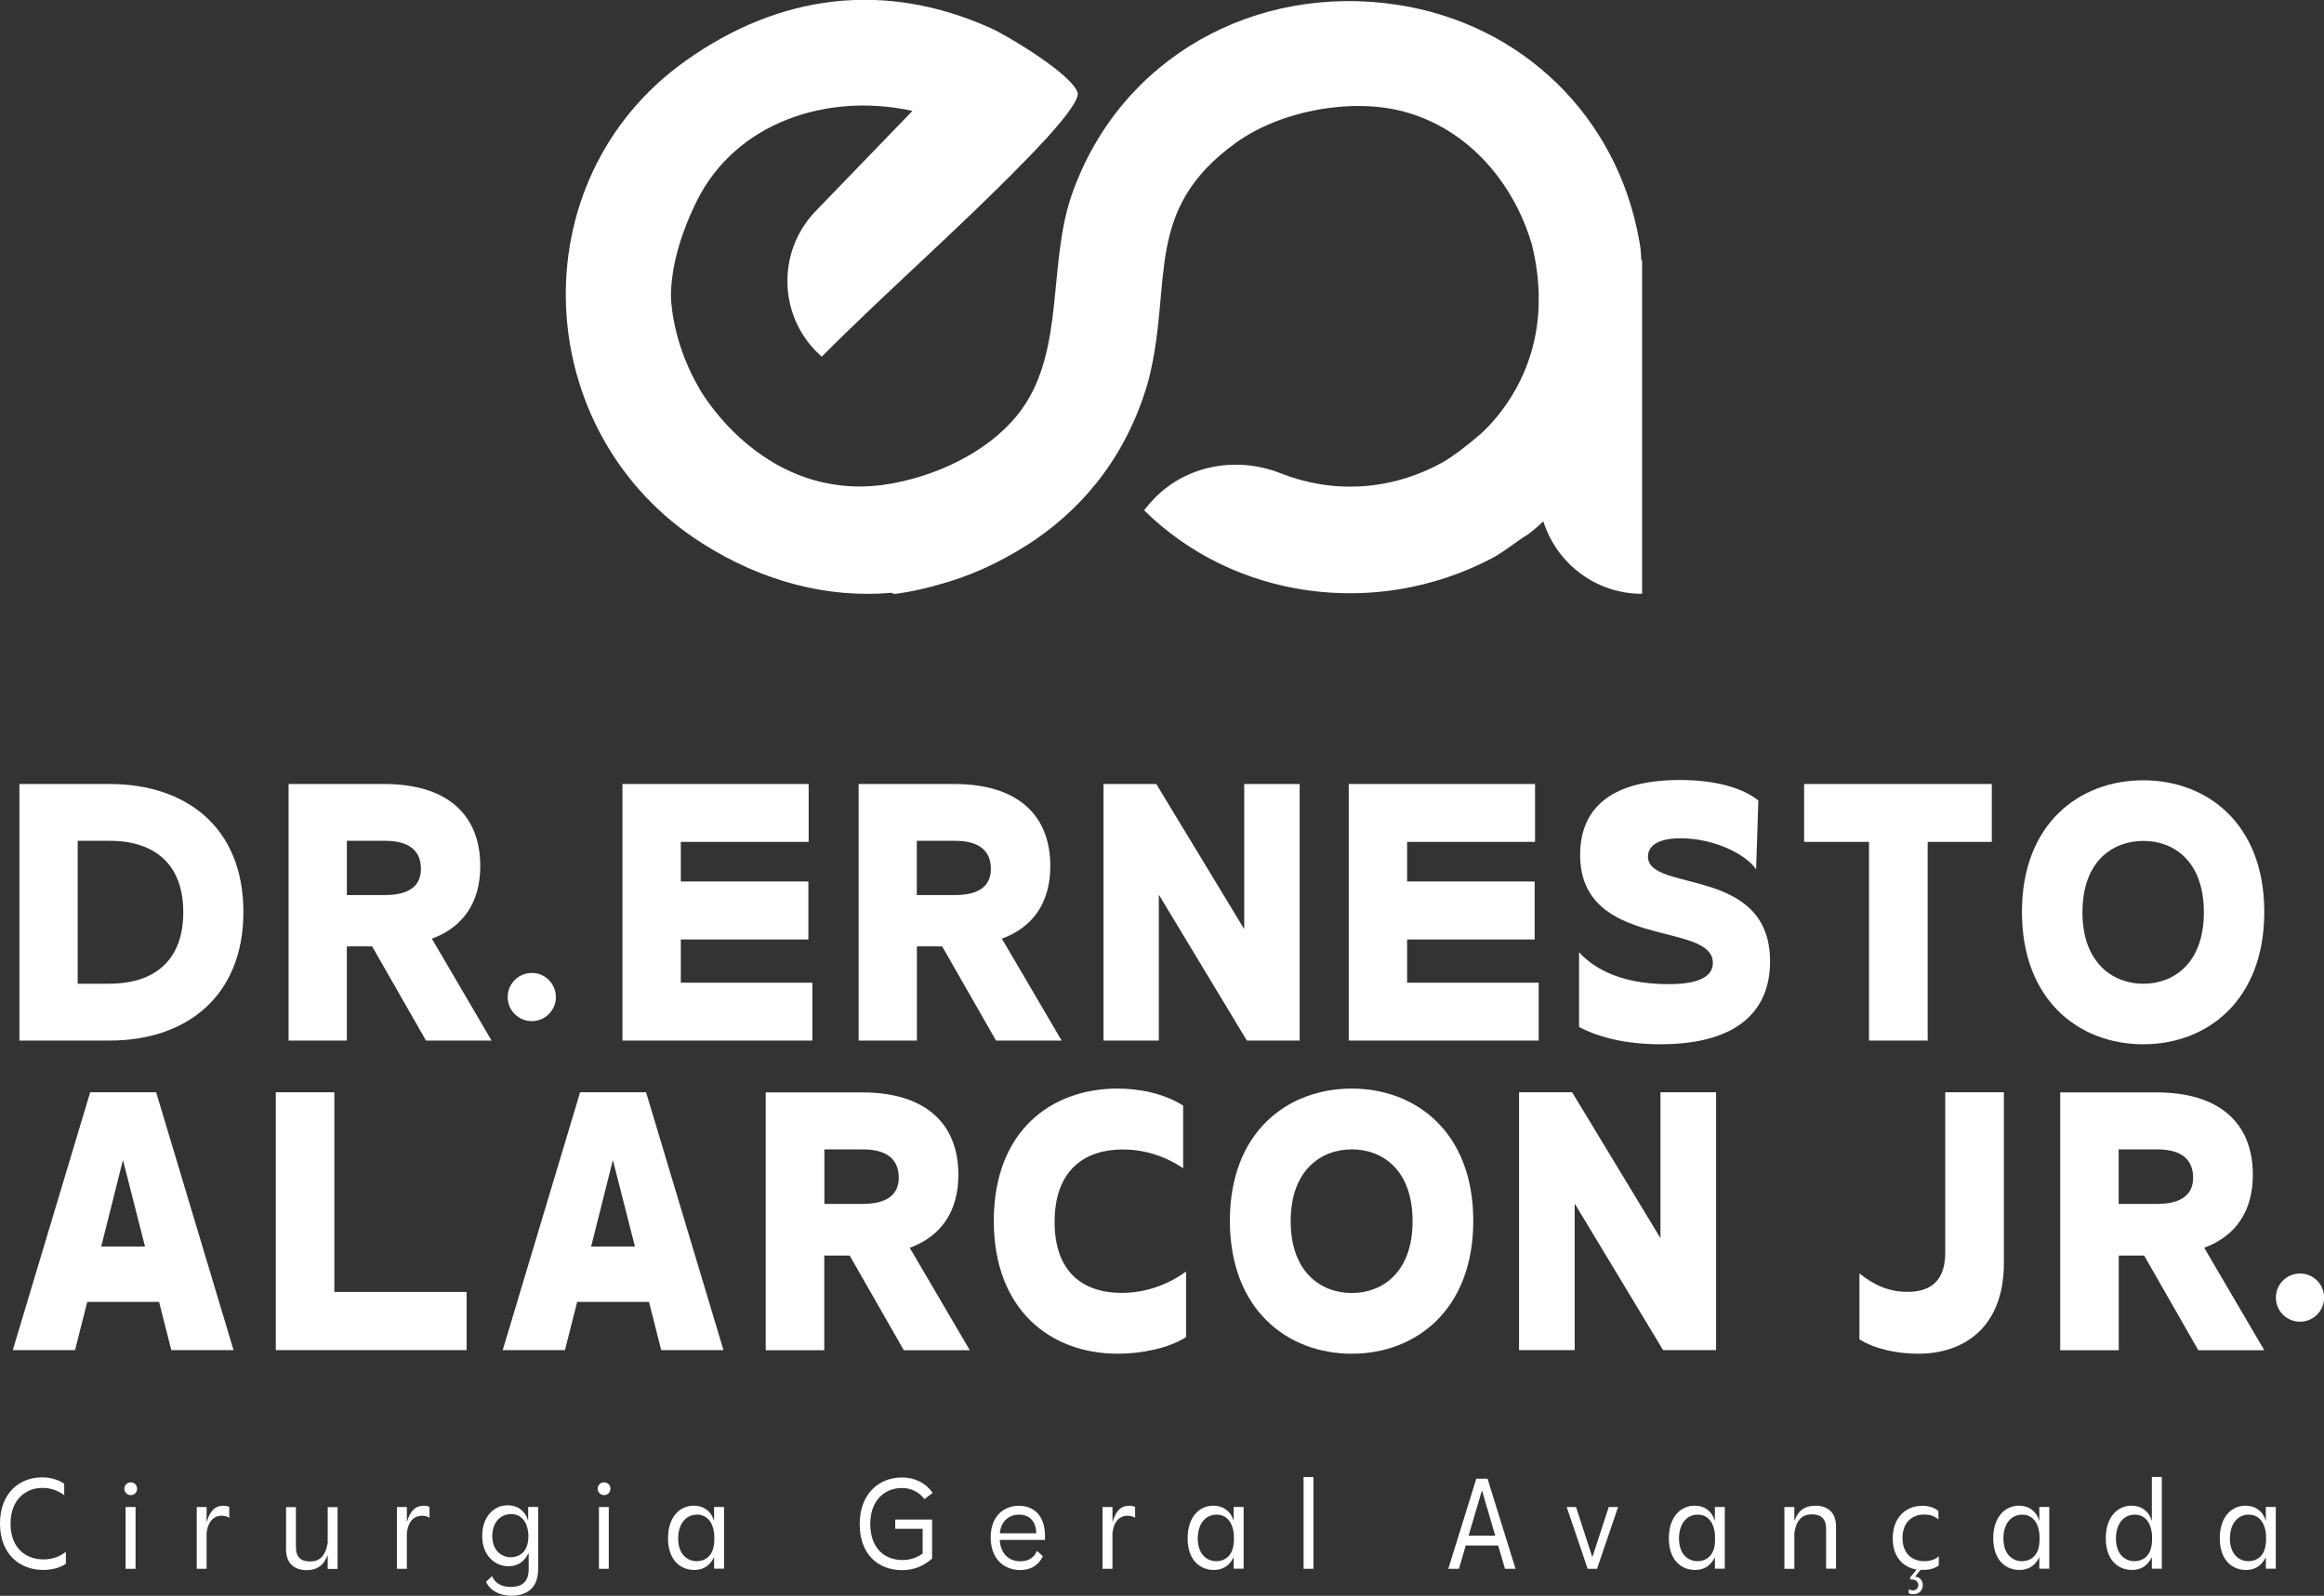
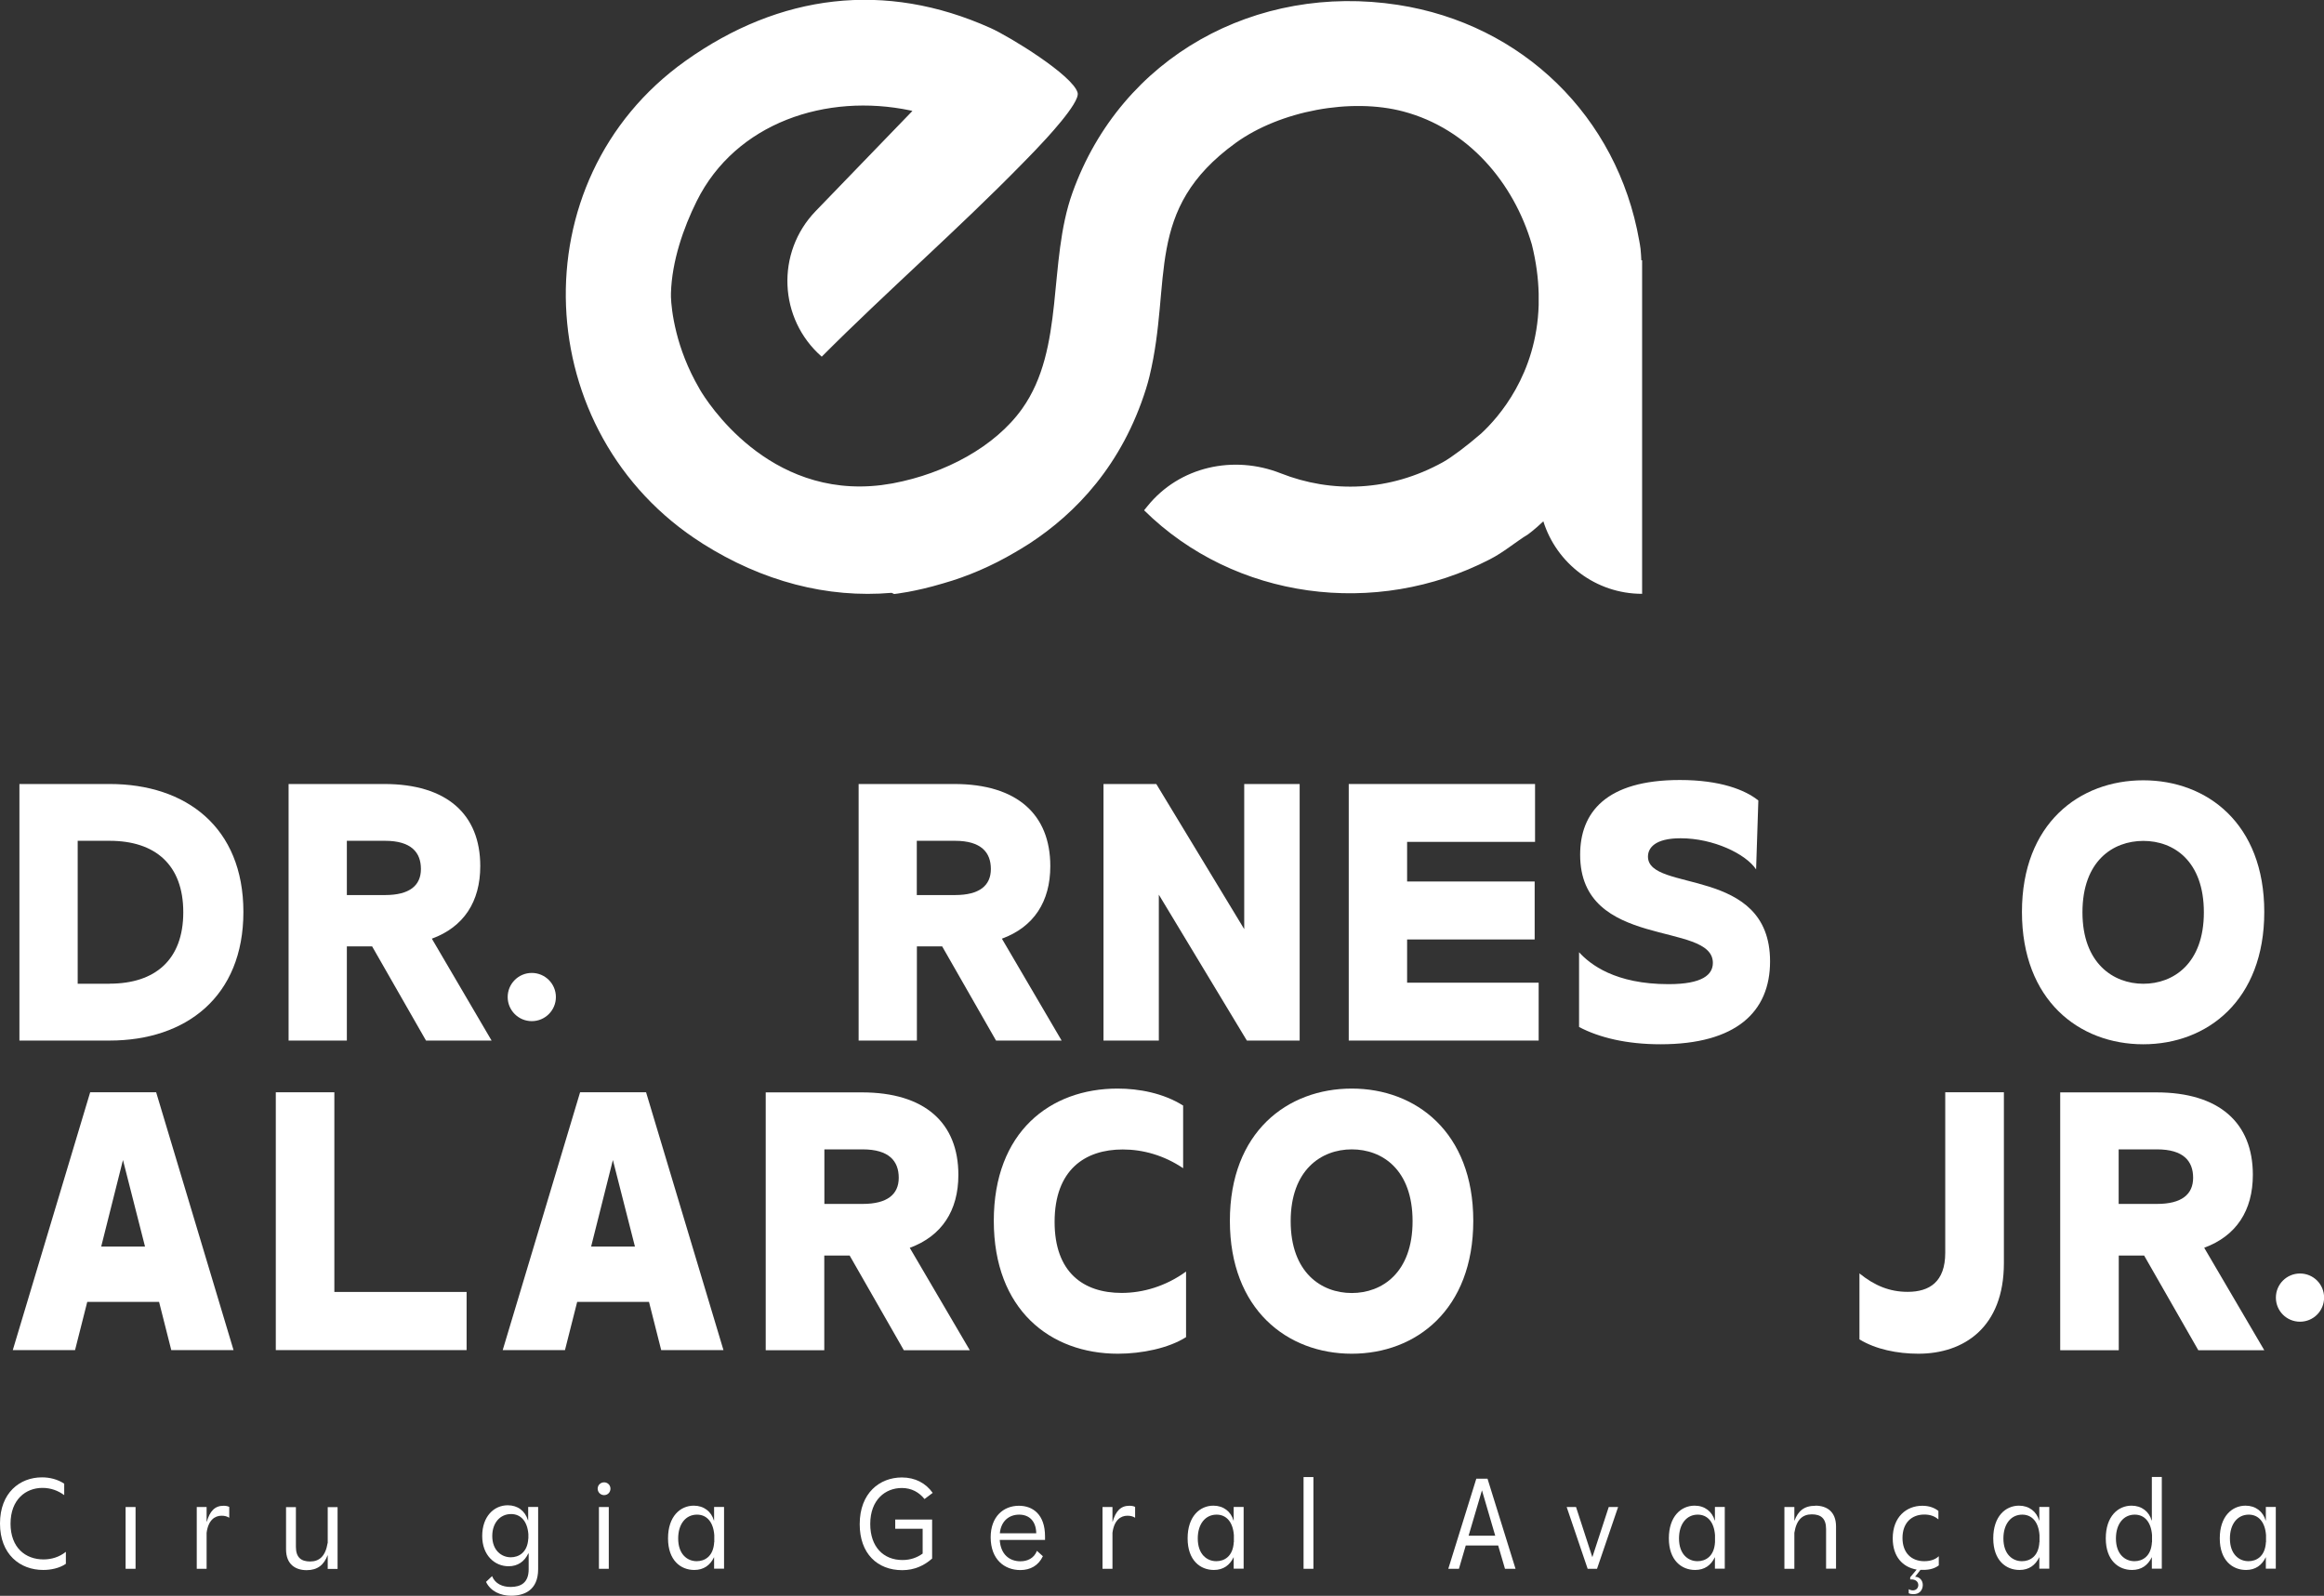
<svg xmlns="http://www.w3.org/2000/svg" id="Layer_2" data-name="Layer 2" viewBox="0 0 238.13 163.53">
  <rect x="0" y="0" width="238.13" height="163.53" fill="#333333" stroke="none" />
  <defs>
    <style>      .cls-1 {        fill: #fff;      }    </style>
  </defs>
  <g id="Layer_1-2" data-name="Layer 1">
    <g>
      <path class="cls-1" d="M11.23,80.34H1.99v26.29h9.24c7.85,0,13.71-4.51,13.71-13.18s-5.86-13.11-13.71-13.11ZM11.23,100.81h-3.27v-14.65h3.27c4.66,0,7.55,2.44,7.55,7.32s-2.89,7.32-7.55,7.32Z" />
      <path class="cls-1" d="M35.54,96.98h2.59l5.52,9.65h6.72l-6.12-10.44c3.27-1.2,4.96-3.79,4.96-7.44,0-5.3-3.42-8.41-9.84-8.41h-9.8v26.29h5.97v-9.65ZM35.54,86.16h3.91c2.7,0,3.68,1.2,3.68,2.89s-1.16,2.67-3.68,2.67h-3.91v-5.56Z" />
-       <polygon class="cls-1" points="82.86 86.27 82.86 80.34 63.78 80.34 63.78 106.63 83.24 106.63 83.24 100.7 69.76 100.7 69.76 96.27 82.83 96.27 82.83 90.33 69.76 90.33 69.76 86.27 82.86 86.27" />
      <path class="cls-1" d="M107.62,88.75c0-5.3-3.42-8.41-9.84-8.41h-9.8v26.29h5.97v-9.65h2.59l5.52,9.65h6.72l-6.12-10.44c3.27-1.2,4.96-3.79,4.96-7.44ZM97.85,91.72h-3.91v-5.56h3.91c2.7,0,3.68,1.2,3.68,2.89s-1.16,2.67-3.68,2.67Z" />
      <polygon class="cls-1" points="118.48 80.34 113.07 80.34 113.07 106.63 118.74 106.63 118.74 91.68 127.76 106.63 133.17 106.63 133.17 80.34 127.49 80.34 127.49 95.21 118.48 80.34" />
      <polygon class="cls-1" points="157.29 86.27 157.29 80.34 138.2 80.34 138.2 106.63 157.66 106.63 157.66 100.7 144.18 100.7 144.18 96.27 157.25 96.27 157.25 90.33 144.18 90.33 144.18 86.27 157.29 86.27" />
      <path class="cls-1" d="M168.86,87.78c0-.86.68-1.88,3.34-1.88,3.38,0,6.69,1.61,7.74,3.19l.23-7.06c-1.35-1.09-3.91-2.1-8.04-2.1-7.59,0-10.22,3.34-10.22,7.66,0,9.8,13.6,6.76,13.6,11.08,0,1.2-1.05,2.18-4.54,2.18-5.48,0-8.04-2.03-9.17-3.27v7.66c2.07,1.09,4.88,1.77,8.34,1.77,7.74,0,11.23-3.31,11.23-8.49,0-9.84-12.51-7.02-12.51-10.74Z" />
-       <polygon class="cls-1" points="191.51 106.63 197.52 106.63 197.52 86.27 204.09 86.27 204.09 80.34 184.86 80.34 184.86 86.27 191.51 86.27 191.51 106.63" />
      <path class="cls-1" d="M232.01,93.45c0-9.05-5.86-13.49-12.4-13.49s-12.43,4.43-12.43,13.49,5.86,13.56,12.43,13.56,12.4-4.51,12.4-13.56ZM213.38,93.49c0-5.26,3.12-7.32,6.24-7.32s6.2,2.07,6.2,7.32-3.12,7.32-6.2,7.32-6.24-2.1-6.24-7.32Z" />
      <path class="cls-1" d="M9.24,111.93l-7.93,26.42h6.38l1.25-4.94h7.36l1.25,4.94h6.38l-7.93-26.42h-6.76ZM10.37,127.74l2.23-8.87,2.26,8.87h-4.49Z" />
      <polygon class="cls-1" points="34.26 111.93 28.26 111.93 28.26 138.35 47.81 138.35 47.81 132.39 34.26 132.39 34.26 111.93" />
      <path class="cls-1" d="M66.19,111.93h-6.75l-7.93,26.42h6.38l1.25-4.94h7.36l1.25,4.94h6.38l-7.93-26.42ZM60.57,127.74l2.23-8.87,2.26,8.87h-4.49Z" />
      <path class="cls-1" d="M98.2,120.39c0-5.32-3.43-8.45-9.89-8.45h-9.85v26.42h6v-9.7h2.6l5.55,9.7h6.76l-6.15-10.49c3.28-1.21,4.98-3.81,4.98-7.47ZM88.39,123.37h-3.92v-5.59h3.92c2.72,0,3.7,1.21,3.7,2.91s-1.17,2.68-3.7,2.68Z" />
      <path class="cls-1" d="M108.06,125.22c0-5.36,3.13-7.43,6.98-7.43,2.08,0,4.23.6,6.19,1.92v-6.42c-2.04-1.28-4.53-1.74-6.72-1.74-6.91,0-12.68,4.45-12.68,13.55s5.77,13.62,12.72,13.62c2.45,0,5.21-.57,6.98-1.7v-6.72c-2.08,1.51-4.42,2.19-6.6,2.19-3.93,0-6.87-2.11-6.87-7.28Z" />
      <path class="cls-1" d="M138.51,111.55c-6.6,0-12.49,4.45-12.49,13.55s5.89,13.62,12.49,13.62,12.45-4.53,12.45-13.62-5.89-13.55-12.45-13.55ZM138.51,132.5c-3.13,0-6.26-2.11-6.26-7.36s3.13-7.36,6.26-7.36,6.23,2.08,6.23,7.36-3.13,7.36-6.23,7.36Z" />
-       <polygon class="cls-1" points="175.84 111.93 170.14 111.93 170.14 126.88 161.09 111.93 155.65 111.93 155.65 138.35 161.35 138.35 161.35 123.33 170.41 138.35 175.84 138.35 175.84 111.93" />
      <path class="cls-1" d="M205.32,111.93h-6v16.45c0,2.98-1.62,4-3.85,4-1.85,0-3.4-.64-4.94-1.89v6.76c1.66,1.02,3.89,1.47,6.04,1.47,4.64,0,8.76-2.68,8.76-9.28v-17.51Z" />
      <path class="cls-1" d="M225.86,127.86c3.28-1.21,4.98-3.81,4.98-7.47,0-5.32-3.43-8.45-9.89-8.45h-9.85v26.42h6v-9.7h2.6l5.55,9.7h6.76l-6.15-10.49ZM221.02,123.37h-3.93v-5.59h3.93c2.72,0,3.7,1.21,3.7,2.91s-1.17,2.68-3.7,2.68Z" />
      <path class="cls-1" d="M1.08,156.14c0-2.48,1.56-3.67,3.27-3.67.86,0,1.6.28,2.23.74v-1.17c-.67-.45-1.48-.65-2.28-.65-2.27,0-4.3,1.58-4.3,4.73s2.04,4.76,4.43,4.76c.76,0,1.65-.17,2.32-.63v-1.23c-.67.54-1.48.78-2.29.78-1.85,0-3.38-1.2-3.38-3.67Z" />
-       <path class="cls-1" d="M13.4,151.9c-.37,0-.66.29-.66.65s.29.66.66.66.65-.29.65-.66-.29-.65-.65-.65Z" />
      <rect class="cls-1" x="12.87" y="154.43" width="1.02" height="6.33" />
      <path class="cls-1" d="M21.18,155.93h-.01v-1.5h-1.01v6.33h1.01v-3.69c.17-1.29.83-1.75,1.53-1.75.32,0,.58.07.79.21v-1.11c-.15-.08-.33-.12-.59-.12-.9,0-1.4.57-1.71,1.63Z" />
      <path class="cls-1" d="M33.57,158.12c-.22,1.37-.87,1.89-1.79,1.89s-1.46-.41-1.46-1.5v-4.07h-1.01v4.32c0,1.57.99,2.14,2.11,2.14s1.77-.54,2.15-1.53h.01v1.4h1.01v-6.33h-1.01v3.69Z" />
-       <path class="cls-1" d="M41.7,155.93h-.01v-1.5h-1.02v6.33h1.02v-3.69c.17-1.29.83-1.75,1.53-1.75.32,0,.58.07.79.21v-1.11c-.14-.08-.33-.12-.59-.12-.9,0-1.4.57-1.71,1.63Z" />
      <path class="cls-1" d="M54.13,155.79h-.03c-.3-.98-1.07-1.54-2.07-1.54-1.42,0-2.62,1.15-2.62,3.15s1.3,3.1,2.7,3.1c.95,0,1.63-.49,2.02-1.31h.04v1.62c0,1.38-.8,1.81-1.85,1.81-.82,0-1.59-.32-1.9-1.11l-.62.59c.46.96,1.48,1.42,2.57,1.42,1.33,0,2.77-.55,2.77-2.72v-6.38h-1.02v1.36ZM54.13,157.67c-.08,1.45-1.01,1.91-1.79,1.91-.95,0-1.9-.7-1.9-2.18,0-1.33.79-2.25,1.93-2.25.99,0,1.67.74,1.77,2.06v.46Z" />
      <path class="cls-1" d="M61.9,151.9c-.37,0-.66.29-.66.65s.29.66.66.66.65-.29.65-.66-.29-.65-.65-.65Z" />
      <rect class="cls-1" x="61.37" y="154.43" width="1.01" height="6.33" />
      <path class="cls-1" d="M73.18,155.81h-.03c-.26-.91-1.02-1.52-2.06-1.52-1.38,0-2.64,1.09-2.64,3.35s1.3,3.24,2.69,3.24c.97,0,1.63-.49,2.02-1.3h.01v1.17h1.02v-6.33h-1.02v1.38ZM73.18,158.02c-.08,1.5-1,1.96-1.79,1.96-.95,0-1.9-.69-1.9-2.33,0-1.5.79-2.44,1.93-2.44.99,0,1.67.74,1.77,2.1v.71Z" />
      <path class="cls-1" d="M92.4,152.48c1.02,0,1.78.45,2.33,1.13l.84-.63c-.71-.99-1.78-1.58-3.16-1.58-2.25,0-4.32,1.57-4.32,4.79,0,3.02,1.82,4.71,4.36,4.71,1.24,0,2.25-.47,3.06-1.19v-4h-3.78v.95h2.81v2.54c-.57.41-1.24.66-2.07.66-1.94,0-3.3-1.34-3.3-3.69,0-2.5,1.56-3.69,3.23-3.69Z" />
      <path class="cls-1" d="M104.41,154.3c-1.61,0-2.9,1.13-2.9,3.23,0,2.28,1.42,3.36,3.04,3.36,1.02,0,1.86-.46,2.31-1.42l-.61-.55c-.3.78-1,1.07-1.69,1.07-1.11,0-2.03-.69-2.12-2.19h4.64v-.36c0-2.25-1.25-3.14-2.68-3.14ZM102.45,157.12c.12-1.27.96-1.91,1.98-1.91s1.73.65,1.75,1.91h-3.73Z" />
      <path class="cls-1" d="M114,155.93h-.01v-1.5h-1.02v6.33h1.02v-3.69c.17-1.29.83-1.75,1.53-1.75.32,0,.58.07.79.21v-1.11c-.14-.08-.33-.12-.59-.12-.9,0-1.4.57-1.71,1.63Z" />
      <path class="cls-1" d="M126.42,155.81h-.03c-.26-.91-1.02-1.52-2.06-1.52-1.38,0-2.64,1.09-2.64,3.35s1.3,3.24,2.69,3.24c.97,0,1.63-.49,2.02-1.3h.01v1.17h1.02v-6.33h-1.02v1.38ZM126.42,158.02c-.08,1.5-1,1.96-1.79,1.96-.95,0-1.9-.69-1.9-2.33,0-1.5.79-2.44,1.93-2.44.99,0,1.67.74,1.77,2.1v.71Z" />
      <rect class="cls-1" x="133.57" y="151.36" width="1.01" height="9.4" />
      <path class="cls-1" d="M151.27,151.53l-2.87,9.23h1.09l.7-2.39h3.32l.7,2.39h1.08l-2.87-9.23h-1.15ZM150.48,157.37l1.37-4.65,1.36,4.65h-2.73Z" />
      <polygon class="cls-1" points="163.16 159.57 161.49 154.43 160.53 154.43 162.68 160.76 163.64 160.76 165.8 154.43 164.84 154.43 163.16 159.57" />
      <path class="cls-1" d="M175.73,155.81h-.03c-.26-.91-1.01-1.52-2.06-1.52-1.38,0-2.64,1.09-2.64,3.35s1.31,3.24,2.69,3.24c.98,0,1.63-.49,2.02-1.3h.01v1.17h1.01v-6.33h-1.01v1.38ZM175.73,158.02c-.08,1.5-1,1.96-1.79,1.96-.95,0-1.9-.69-1.9-2.33,0-1.5.79-2.44,1.92-2.44.99,0,1.67.74,1.77,2.1v.71Z" />
      <path class="cls-1" d="M186.02,154.3c-1.16,0-1.77.53-2.15,1.53h-.01v-1.4h-1.02v6.33h1.02v-3.69c.22-1.38.87-1.89,1.79-1.89s1.46.41,1.46,1.5v4.07h1.02v-4.32c0-1.57-.99-2.14-2.11-2.14Z" />
      <path class="cls-1" d="M194.94,157.61c0-1.57.94-2.41,2.24-2.41.61,0,1.07.18,1.44.5v-.87c-.38-.3-.91-.53-1.65-.53-1.63,0-3.03,1.15-3.03,3.34,0,1.87,1.01,2.95,2.45,3.2l-.66.79v.22h.14c.42,0,.69.24.69.58,0,.32-.24.54-.55.54-.17,0-.32-.05-.43-.12v.42c.16.07.3.09.5.09.65,0,.94-.47.94-.95s-.36-.83-.75-.83h-.04l.55-.71h.26c.74.01,1.25-.18,1.62-.46v-.94c-.26.25-.72.51-1.48.51-1.32,0-2.24-.84-2.24-2.39Z" />
      <path class="cls-1" d="M208.97,155.81h-.03c-.26-.91-1.02-1.52-2.06-1.52-1.38,0-2.64,1.09-2.64,3.35s1.3,3.24,2.69,3.24c.97,0,1.63-.49,2.02-1.3h.01v1.17h1.02v-6.33h-1.02v1.38ZM208.97,158.02c-.08,1.5-1,1.96-1.79,1.96-.95,0-1.9-.69-1.9-2.33,0-1.5.79-2.44,1.93-2.44.99,0,1.67.74,1.77,2.1v.71Z" />
      <path class="cls-1" d="M220.5,155.81h-.03c-.26-.91-1.02-1.52-2.06-1.52-1.38,0-2.64,1.09-2.64,3.35s1.3,3.24,2.69,3.24c.97,0,1.63-.49,2.02-1.3h.01v1.17h1.02v-9.4h-1.02v4.46ZM220.5,158.02c-.08,1.5-1,1.96-1.79,1.96-.95,0-1.9-.69-1.9-2.33,0-1.5.79-2.44,1.93-2.44.99,0,1.67.74,1.77,2.1v.71Z" />
      <path class="cls-1" d="M232.18,155.81h-.03c-.26-.91-1.02-1.52-2.06-1.52-1.38,0-2.64,1.09-2.64,3.35s1.3,3.24,2.69,3.24c.97,0,1.63-.49,2.02-1.3h.01v1.17h1.02v-6.33h-1.02v1.38ZM232.18,158.02c-.08,1.5-1,1.96-1.79,1.96-.95,0-1.9-.69-1.9-2.33,0-1.5.79-2.44,1.93-2.44.99,0,1.67.74,1.77,2.1v.71Z" />
      <circle class="cls-1" cx="54.49" cy="102.17" r="2.47" />
      <path class="cls-1" d="M235.67,130.5c-1.36,0-2.47,1.1-2.47,2.47s1.1,2.47,2.47,2.47,2.47-1.1,2.47-2.47-1.1-2.47-2.47-2.47Z" />
      <path class="cls-1" d="M71.97,55.69c6.15,3.89,12.8,5.63,19.39,5.06l.26.12s2.05-.2,5.02-1.09c2.5-.71,4.97-1.77,7.38-3.19.44-.26.88-.52,1.33-.81.04-.03.09-.05.13-.08,0,0,0,0,0,0,4.76-3.11,9.5-8.05,11.95-15.87h0c.13-.42.25-.84.35-1.26,2.37-9.81-.63-17.08,8.84-23.93,4.54-3.28,11.81-4.65,17.2-3.21,6.6,1.76,11.28,7.27,13.14,13.62.45,1.8.66,3.47.7,5.03v1.18c-.21,7.1-4.09,11.5-5.9,13.17-1.47,1.27-3.01,2.43-3.91,2.93-5.47,3.03-11.42,3.19-16.62,1.14-4.84-1.91-10.38-.69-13.65,3.36-.12.15-.24.29-.35.43,9.27,9.15,23.73,11.06,35.42,5.03,1.45-.74,2.62-1.77,3.93-2.57h0s.62-.44,1.56-1.33c1.35,4.31,5.37,7.43,10.12,7.43V26.67h-.08c-.02-.39-.04-.77-.08-1.17-.04-.28-.08-.56-.14-.86-2.24-12.71-11.99-22.18-24.72-24.14-14.5-2.23-28.34,5.28-33.35,19.25-2.56,7.14-.74,15.94-5.16,22.14-2.77,3.89-7.9,6.63-13.2,7.63-.06.01-.11.02-.17.03-.35.06-.69.11-1.04.16-11.66,1.44-17.94-8.66-18.6-9.78-.02-.04-.04-.07-.06-.11h0c-1.22-2.09-1.94-4.1-2.35-5.75-.43-1.71-.54-3.02-.56-3.63,0-.13,0-.26,0-.39.09-3.28,1.28-6.71,2.64-9.44,4-8.05,13.3-11.1,21.9-9.29.06.01.13.03.2.05l-9.92,10.27c-4.09,4.24-3.8,11.04.63,14.91,6.67-6.69,13.95-13.03,20.55-19.78.45-.47.92-.93,1.36-1.4.95-.99,4.58-4.84,4.31-5.86-.47-1.79-7.04-5.8-8.93-6.64-10.8-4.85-21.6-3.5-31.25,3.37-17.23,12.26-15.99,38.24,1.72,49.44Z" />
    </g>
  </g>
</svg>